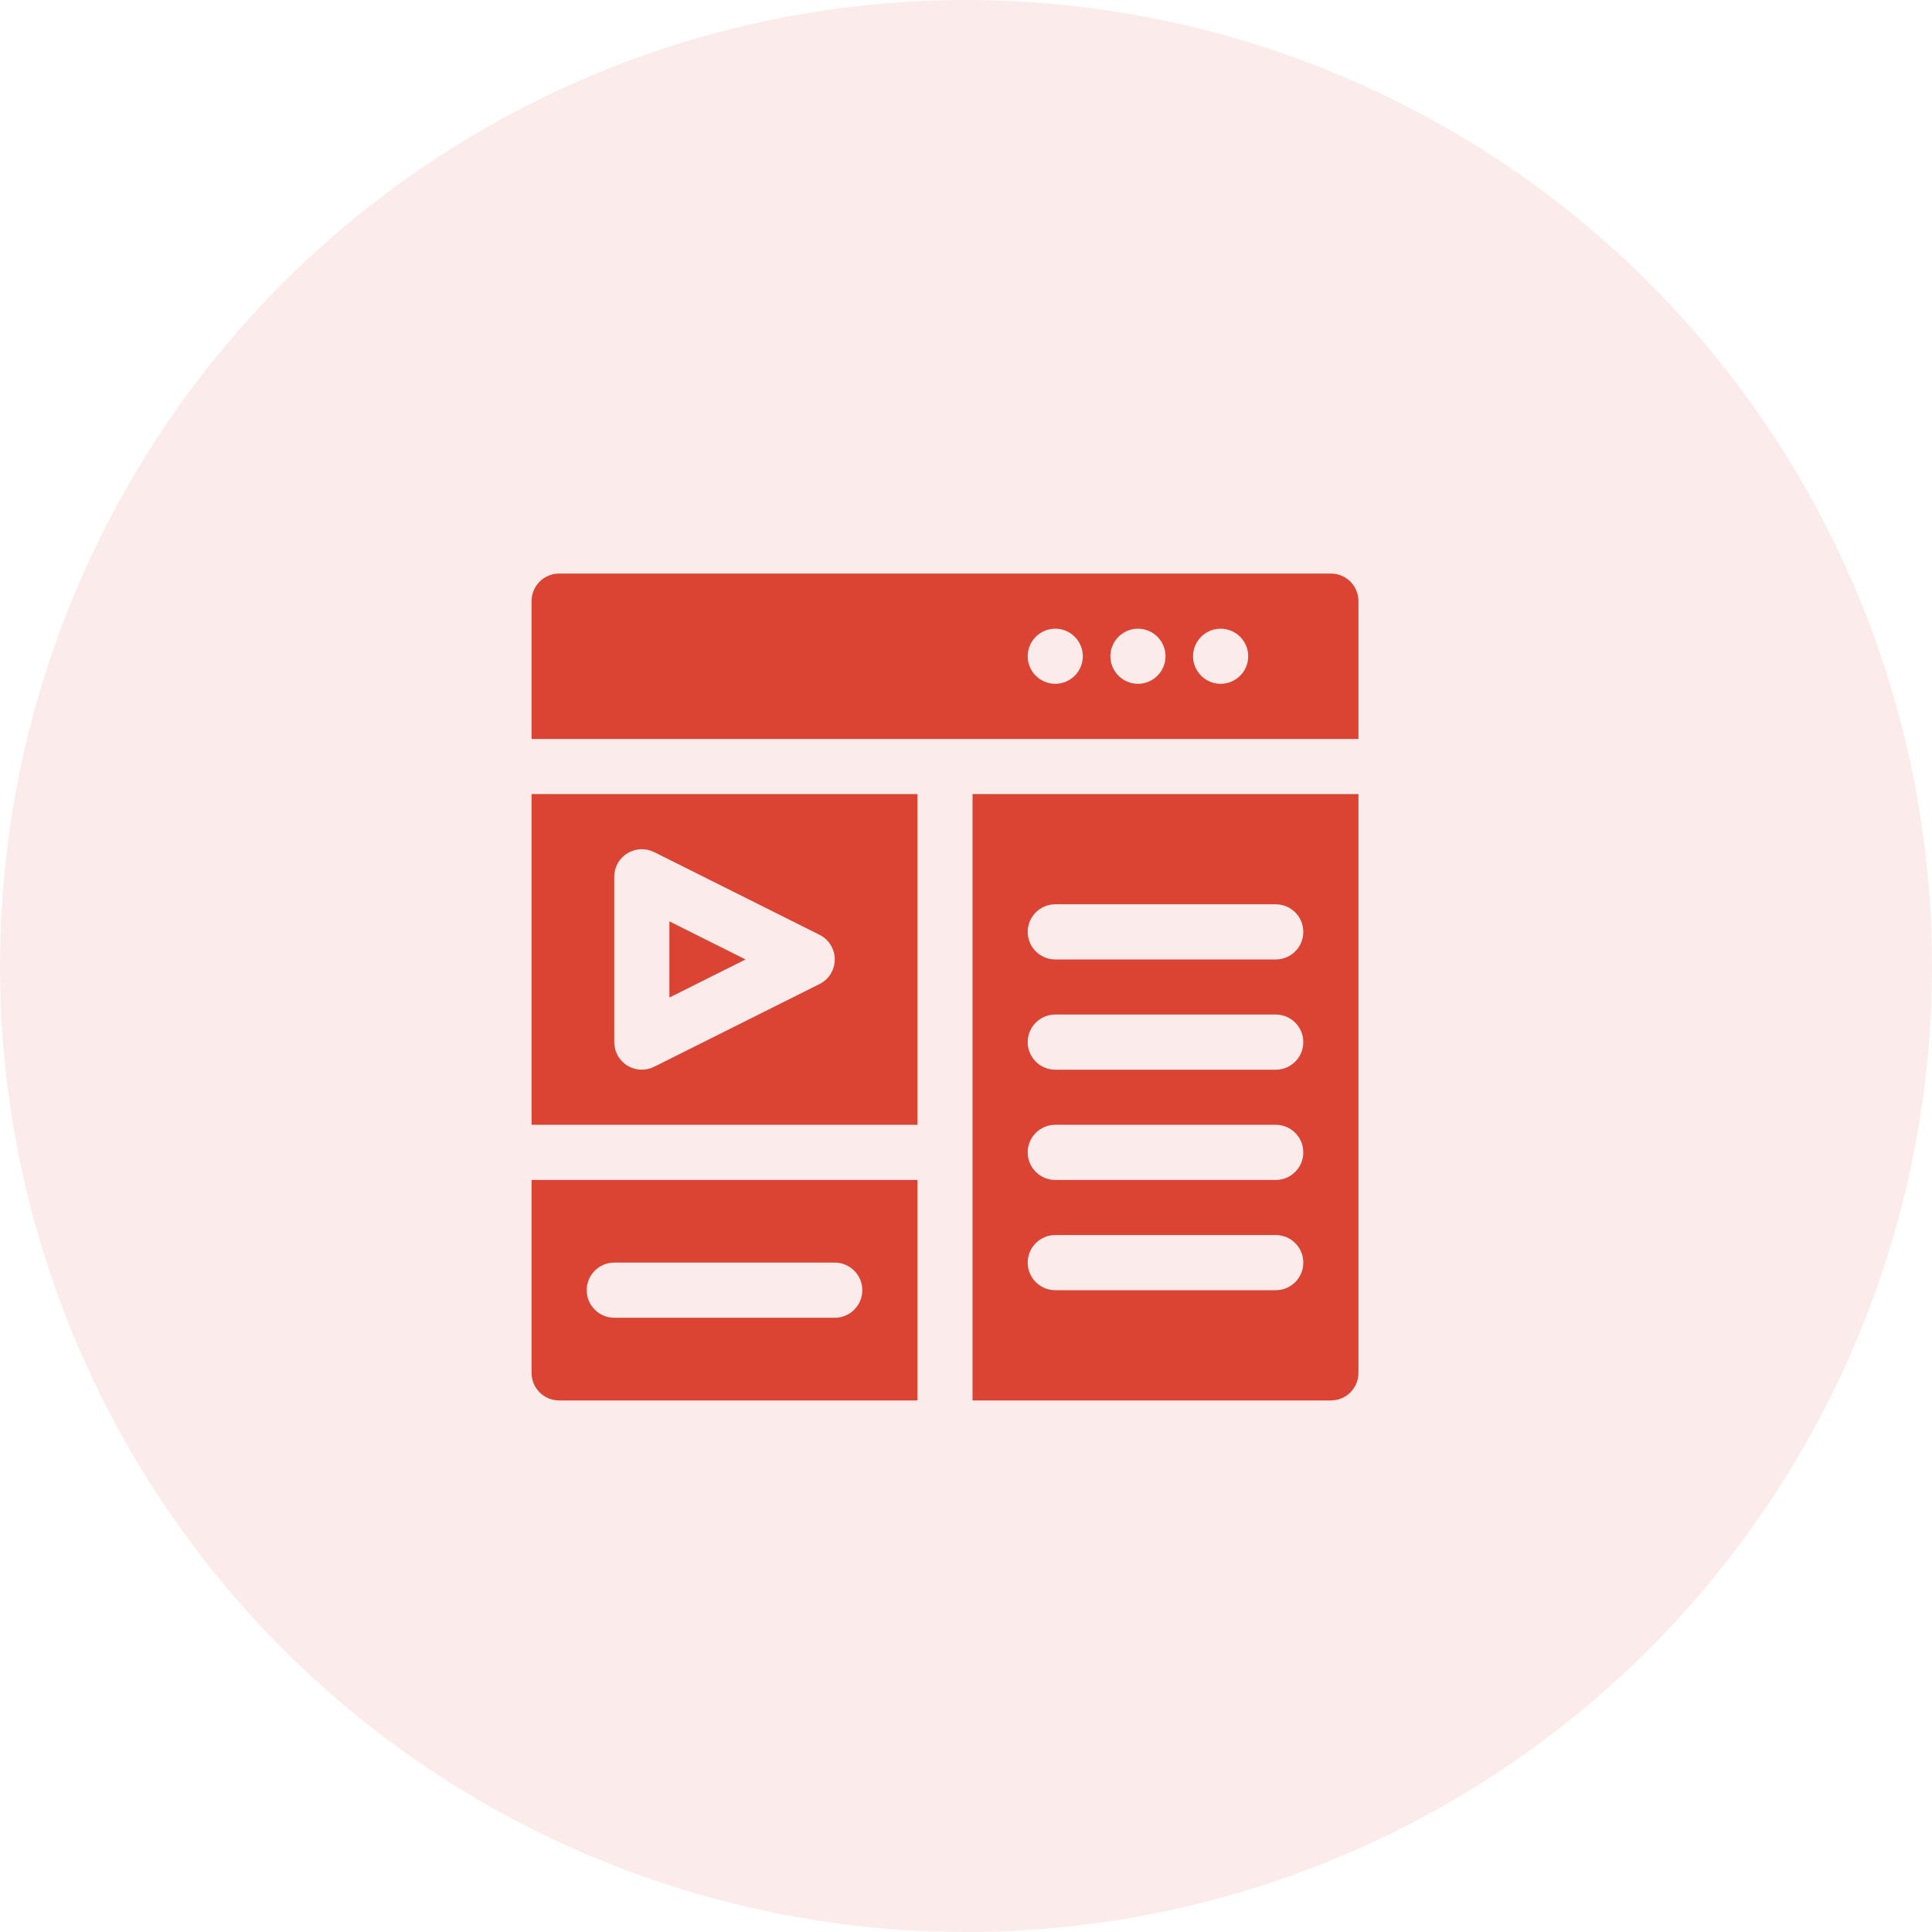
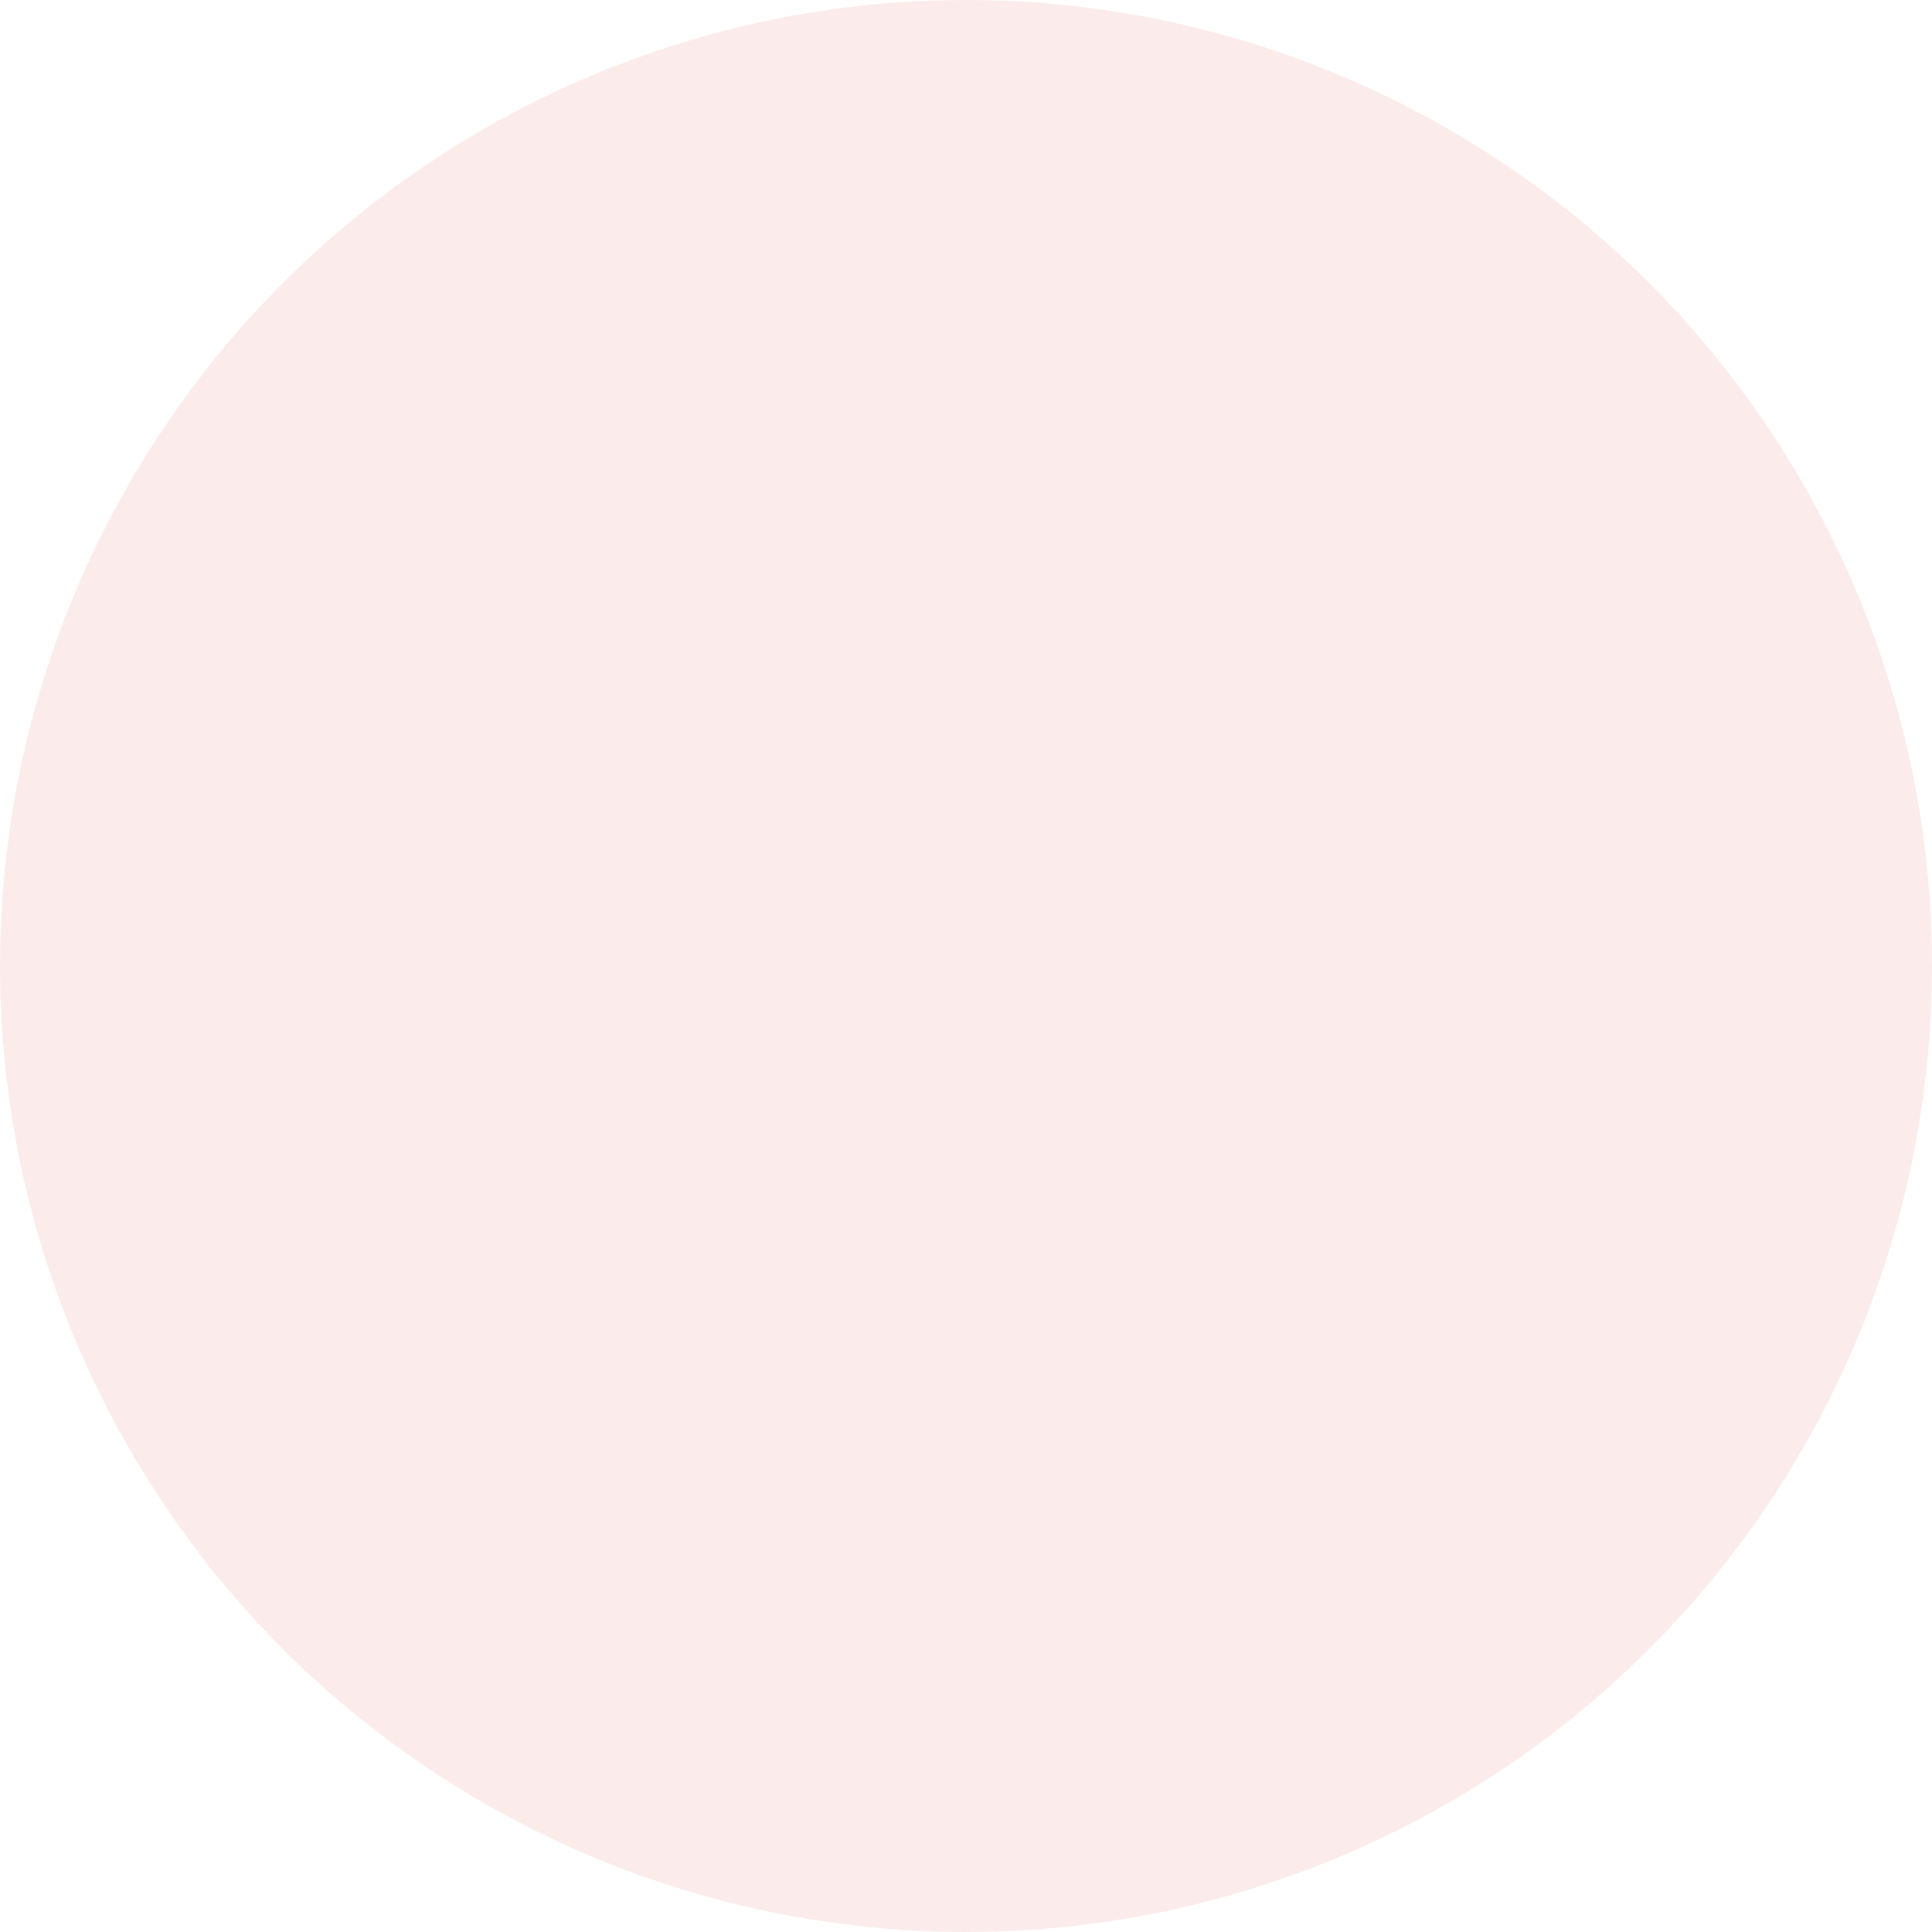
<svg xmlns="http://www.w3.org/2000/svg" width="46" height="46" viewBox="0 0 46 46" fill="none">
  <circle opacity="0.1" cx="23" cy="23" r="23" fill="#DB4432" />
-   <path fill-rule="evenodd" clip-rule="evenodd" d="M21.844 28.094H12.656V32.688C12.656 33.05 12.95 33.344 13.312 33.344H21.844V28.094ZM32.3 18.906H23.156V33.344H31.688C32.05 33.344 32.344 33.05 32.344 32.688V18.905C32.329 18.906 32.315 18.906 32.3 18.906ZM14.625 31.375H19.875C20.237 31.375 20.531 31.081 20.531 30.719C20.531 30.357 20.237 30.062 19.875 30.062H14.625C14.263 30.062 13.969 30.357 13.969 30.719C13.969 31.081 14.263 31.375 14.625 31.375ZM25.125 30.719H30.375C30.737 30.719 31.031 30.425 31.031 30.062C31.031 29.7 30.737 29.406 30.375 29.406H25.125C24.763 29.406 24.469 29.7 24.469 30.062C24.469 30.425 24.763 30.719 25.125 30.719ZM25.125 28.094H30.375C30.737 28.094 31.031 27.8 31.031 27.438C31.031 27.075 30.737 26.781 30.375 26.781H25.125C24.763 26.781 24.469 27.075 24.469 27.438C24.469 27.8 24.763 28.094 25.125 28.094ZM12.656 26.781H21.844V18.906H12.7C12.685 18.906 12.671 18.906 12.656 18.905V26.781ZM25.125 25.469H30.375C30.737 25.469 31.031 25.175 31.031 24.812C31.031 24.45 30.737 24.156 30.375 24.156H25.125C24.763 24.156 24.469 24.45 24.469 24.812C24.469 25.175 24.763 25.469 25.125 25.469ZM15.575 20.288C15.371 20.187 15.13 20.197 14.936 20.317C14.742 20.437 14.625 20.647 14.625 20.875V24.812C14.625 25.04 14.742 25.251 14.936 25.371C15.13 25.49 15.371 25.501 15.575 25.399L19.512 23.43C19.735 23.32 19.875 23.093 19.875 22.844C19.875 22.595 19.735 22.368 19.512 22.257L15.575 20.288ZM15.938 21.937L17.751 22.844L15.938 23.751V21.937ZM25.125 22.844H30.375C30.737 22.844 31.031 22.55 31.031 22.188C31.031 21.825 30.737 21.531 30.375 21.531H25.125C24.763 21.531 24.469 21.825 24.469 22.188C24.469 22.55 24.763 22.844 25.125 22.844ZM12.656 17.595C12.671 17.594 12.685 17.594 12.7 17.594H32.3C32.315 17.594 32.329 17.594 32.344 17.595V14.312C32.344 13.95 32.05 13.656 31.688 13.656H13.312C12.95 13.656 12.656 13.95 12.656 14.312V17.595ZM29.062 14.969C28.7 14.969 28.406 15.263 28.406 15.625C28.406 15.987 28.7 16.281 29.062 16.281C29.425 16.281 29.719 15.987 29.719 15.625C29.719 15.263 29.425 14.969 29.062 14.969ZM27.094 14.969C26.732 14.969 26.438 15.263 26.438 15.625C26.438 15.987 26.732 16.281 27.094 16.281C27.456 16.281 27.75 15.987 27.75 15.625C27.75 15.263 27.456 14.969 27.094 14.969ZM25.125 14.969C24.763 14.969 24.469 15.263 24.469 15.625C24.469 15.987 24.763 16.281 25.125 16.281C25.487 16.281 25.781 15.987 25.781 15.625C25.781 15.263 25.487 14.969 25.125 14.969Z" fill="#DB4432" />
</svg>